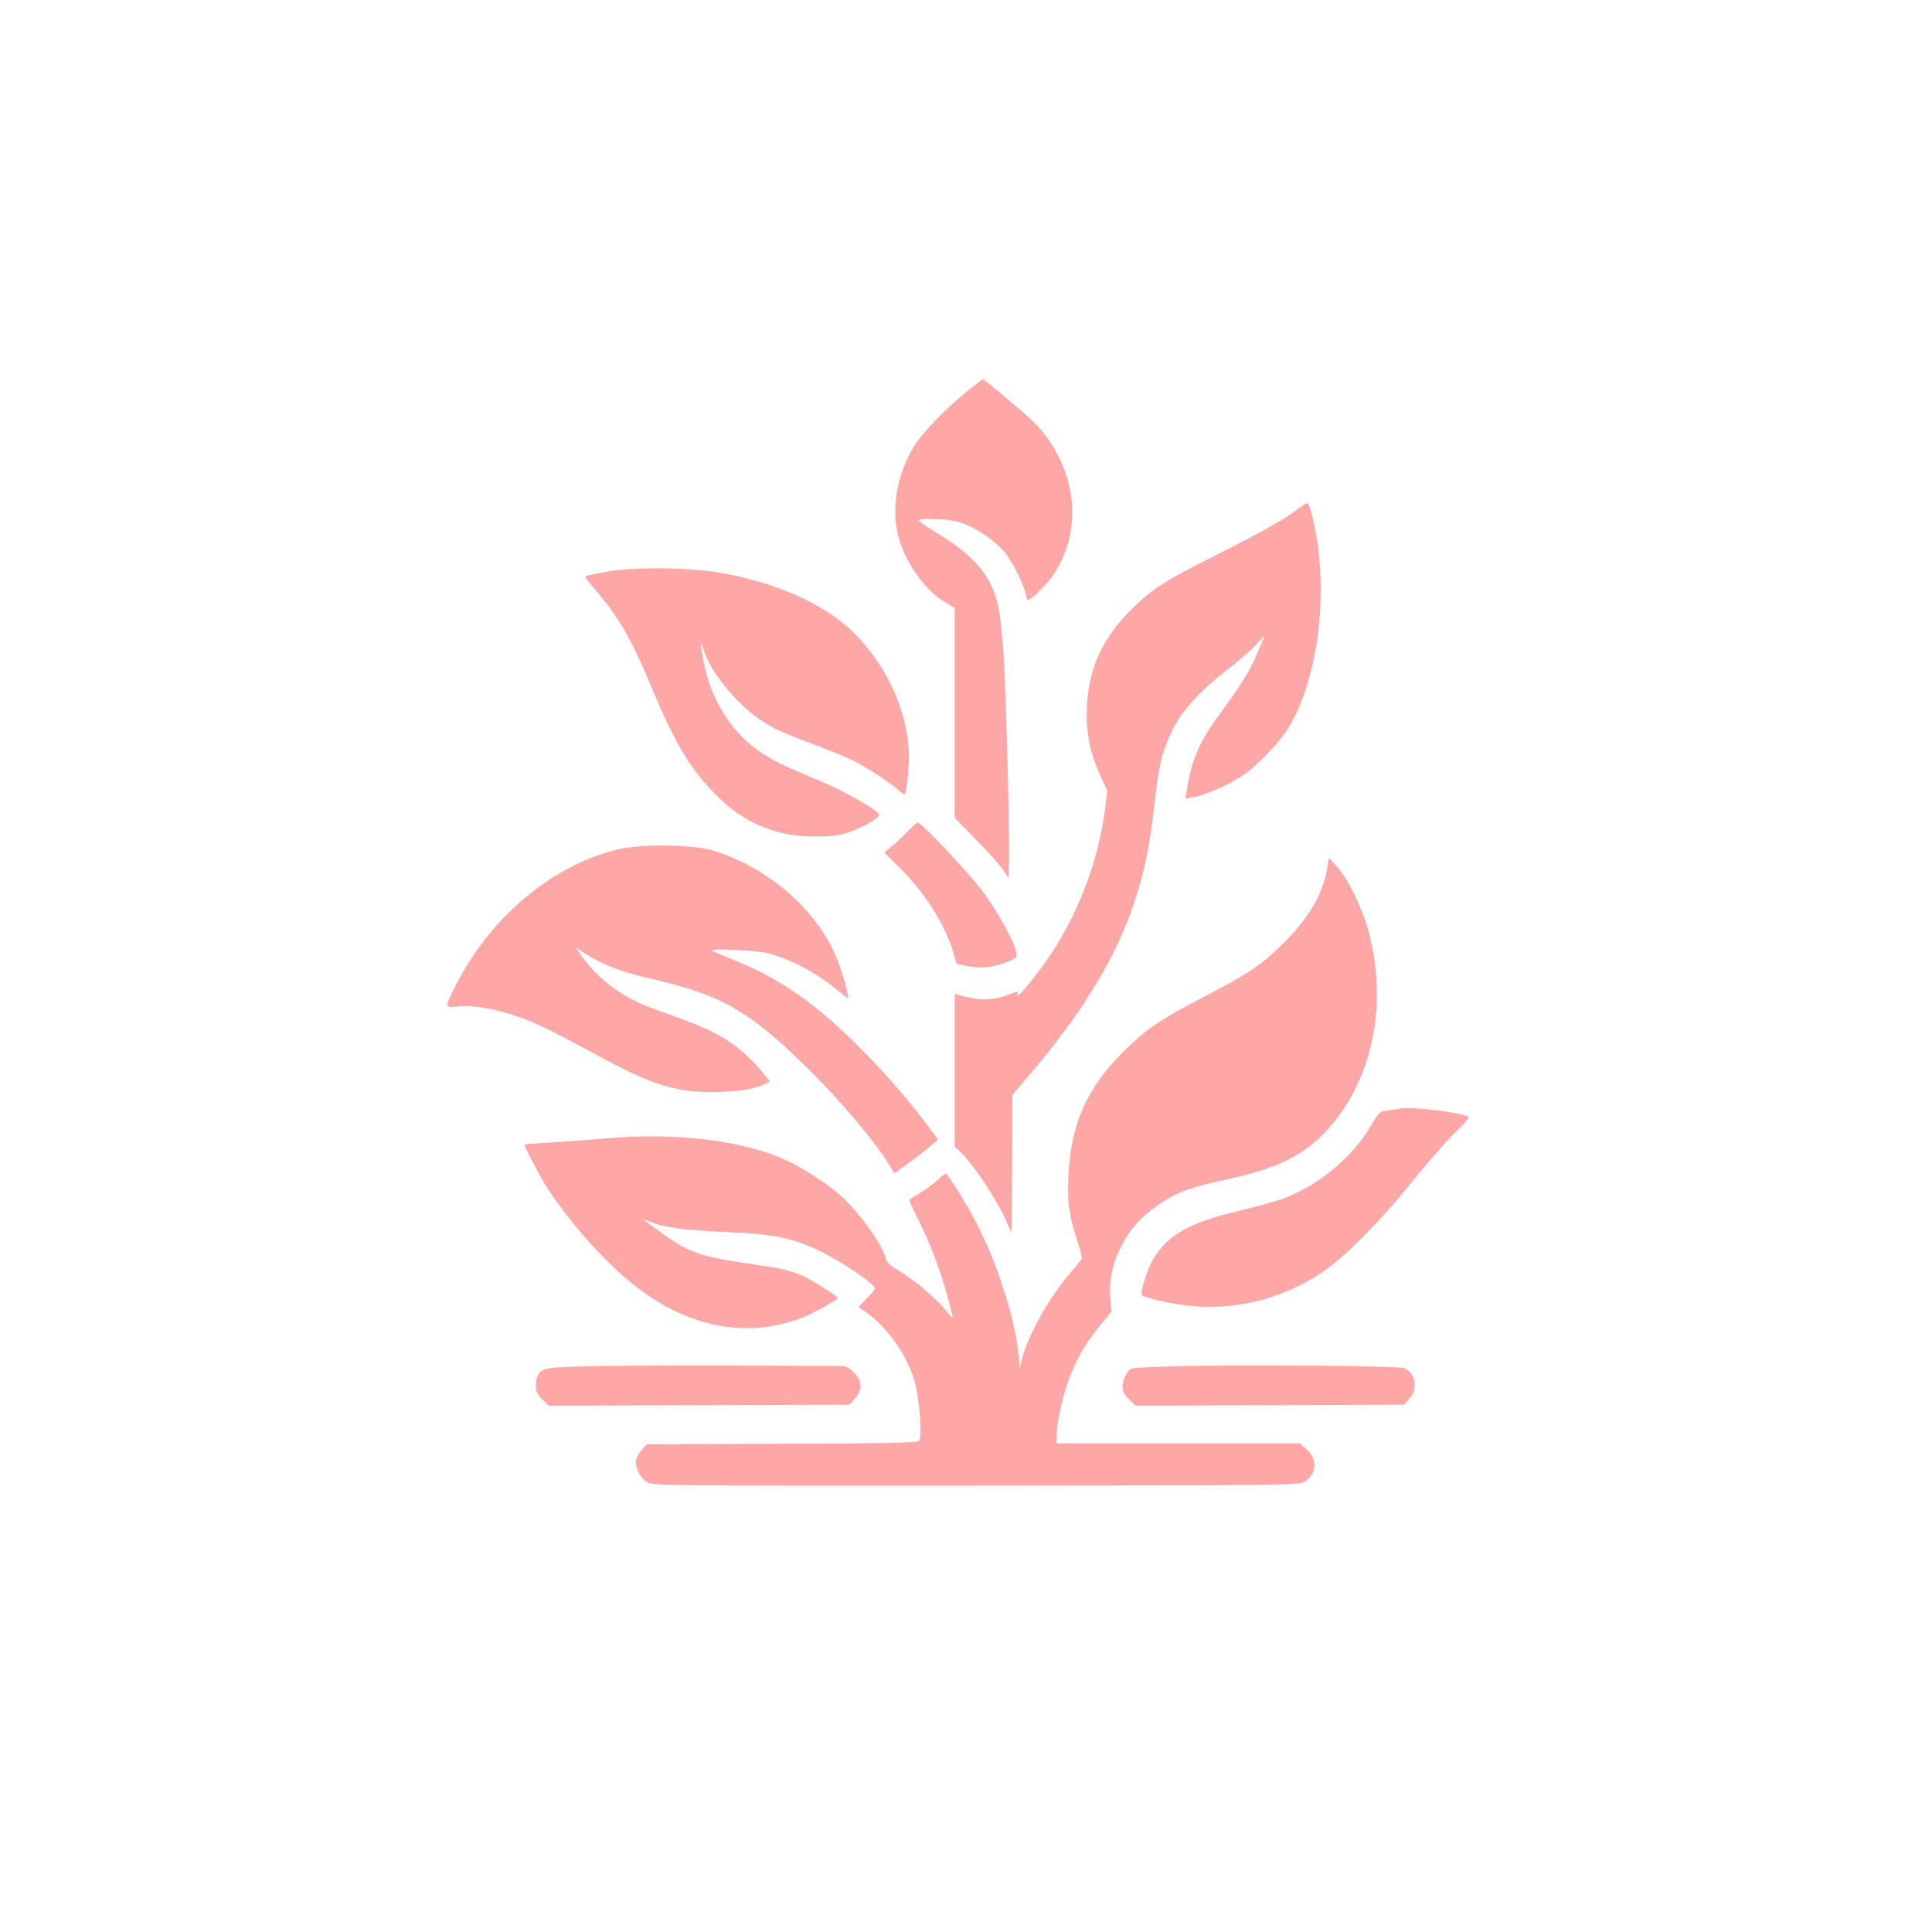
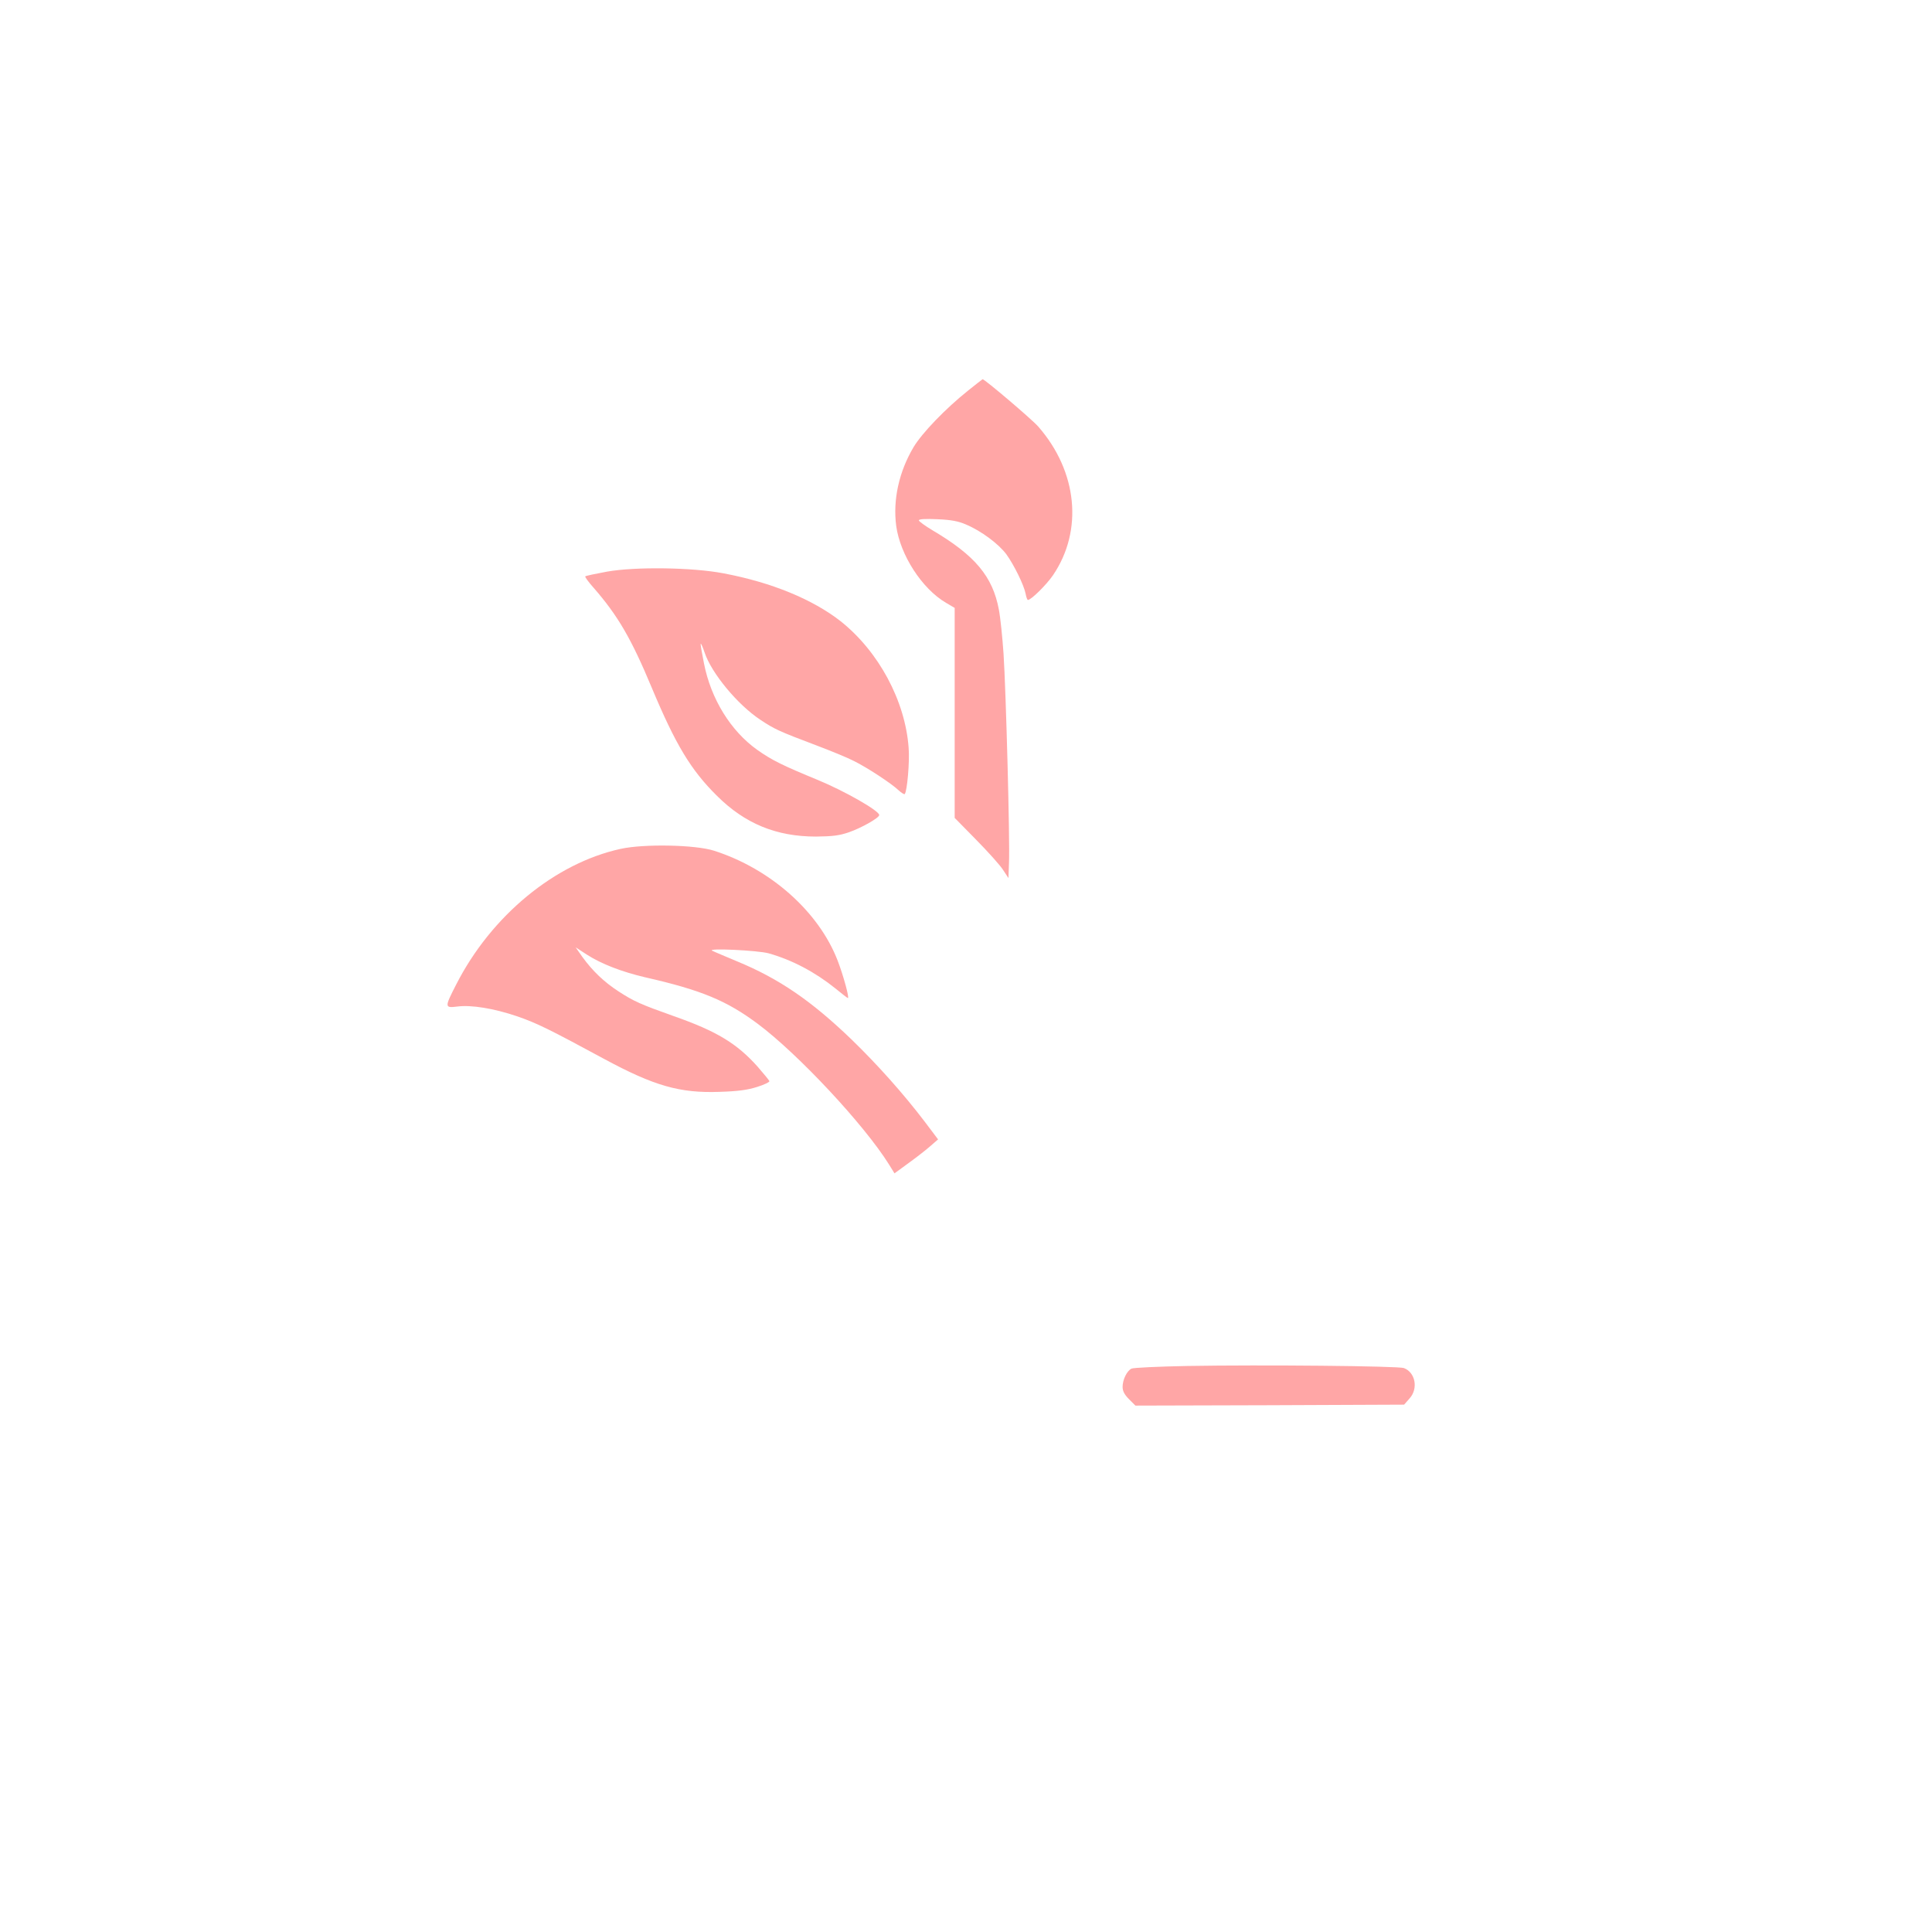
<svg xmlns="http://www.w3.org/2000/svg" version="1.0" width="1024pt" height="1024pt" viewBox="0 0 1024 1024" preserveAspectRatio="xMidYMid meet">
  <g transform="translate(0,1024) scale(0.1,-0.1)" fill="#ffa6a6" stroke="none">
    <path d="M5130 8169 c-120 -96 -243 -224 -288 -299 -77 -130 -110 -278 -92 -417 21 -154 136 -333 264 -408 l46 -27 0 -556 0 -557 113 -115 c63 -64 127 -135 143 -160 l29 -44 3 85 c5 113 -16 904 -29 1104 -6 88 -17 194 -25 235 -33 175 -126 286 -351 419 -40 24 -73 48 -73 53 0 7 36 9 98 6 72 -3 111 -10 152 -28 81 -34 173 -103 214 -158 41 -57 93 -163 102 -209 3 -18 9 -33 12 -33 17 0 98 80 133 131 161 237 130 550 -78 788 -34 39 -285 252 -295 251 -2 -1 -37 -28 -78 -61z" />
-     <path d="M6895 7554 c-64 -53 -212 -137 -436 -249 -277 -139 -343 -180 -447 -280 -173 -164 -251 -342 -252 -568 0 -122 21 -217 71 -325 l38 -83 -10 -82 c-34 -277 -134 -548 -285 -778 -73 -111 -190 -254 -182 -223 5 21 5 21 -41 4 -87 -34 -162 -35 -268 -4 l-23 6 0 -404 0 -405 26 -24 c71 -66 206 -269 250 -376 13 -32 24 -56 25 -53 1 3 3 168 4 366 l1 361 87 102 c261 305 435 582 535 851 70 190 102 334 132 598 21 185 34 244 77 346 51 123 150 235 324 369 47 36 107 89 133 117 25 29 46 49 46 46 0 -3 -18 -47 -40 -98 -38 -88 -79 -153 -206 -328 -92 -125 -135 -222 -159 -359 l-12 -73 40 6 c60 10 184 63 259 113 80 52 205 183 251 261 133 227 194 591 156 928 -10 96 -43 242 -57 255 -4 4 -20 -4 -37 -17z" />
    <path d="M3216 7210 c-60 -11 -112 -22 -114 -25 -3 -2 17 -30 44 -60 129 -148 200 -270 308 -529 126 -301 207 -437 347 -575 148 -147 314 -215 524 -215 87 1 123 5 175 23 66 23 160 76 160 91 0 23 -183 127 -323 185 -187 77 -245 105 -324 161 -140 100 -245 269 -282 459 -11 54 -19 101 -17 103 2 2 11 -18 20 -45 36 -110 175 -278 296 -358 75 -50 99 -61 295 -135 77 -29 167 -66 200 -83 71 -35 199 -119 237 -155 15 -14 30 -23 33 -21 13 13 27 173 21 245 -18 250 -159 511 -360 671 -148 116 -366 206 -620 254 -165 32 -470 36 -620 9z" />
-     <path d="M4815 5837 c-22 -23 -60 -59 -84 -79 l-44 -37 84 -83 c134 -132 240 -302 283 -450 l16 -57 57 -11 c69 -15 129 -9 207 20 56 22 58 23 52 53 -11 56 -93 206 -172 315 -73 100 -329 372 -350 372 -5 -1 -27 -20 -49 -43z" />
    <path d="M3290 5741 c-348 -76 -686 -354 -872 -719 -62 -121 -62 -125 5 -117 75 10 195 -10 316 -51 103 -35 172 -69 464 -227 263 -142 401 -182 612 -174 97 3 147 10 198 26 38 12 67 26 65 31 -2 5 -30 39 -62 76 -110 123 -216 188 -444 268 -177 63 -211 78 -293 131 -77 50 -138 108 -193 184 l-35 50 60 -39 c76 -49 185 -91 309 -120 299 -68 432 -124 597 -247 215 -161 564 -535 695 -745 l29 -47 78 57 c43 31 95 72 115 90 l38 33 -70 93 c-115 151 -251 303 -388 436 -214 206 -385 323 -608 415 -61 26 -120 50 -131 56 -32 15 243 2 300 -14 126 -36 246 -100 353 -186 34 -28 64 -51 66 -51 9 0 -25 123 -54 198 -100 260 -356 487 -655 583 -100 32 -371 37 -495 10z" />
-     <path d="M7036 5647 c-21 -140 -93 -265 -230 -403 -120 -119 -178 -159 -434 -292 -231 -121 -298 -167 -418 -286 -193 -192 -278 -385 -291 -657 -7 -142 4 -216 48 -348 16 -46 25 -89 22 -95 -4 -6 -34 -42 -66 -80 -110 -129 -221 -329 -250 -449 l-12 -52 -3 40 c-15 207 -112 516 -236 751 -51 96 -144 244 -153 244 -3 0 -26 -18 -51 -41 -25 -22 -68 -52 -94 -67 -26 -15 -48 -30 -48 -35 0 -4 21 -49 46 -99 63 -125 119 -272 154 -403 17 -60 30 -114 30 -119 0 -6 -14 10 -32 33 -41 56 -174 170 -254 216 -44 26 -64 44 -69 63 -18 75 -131 233 -234 330 -66 61 -195 146 -293 192 -226 105 -591 150 -958 116 -96 -8 -232 -19 -302 -22 -71 -4 -128 -9 -128 -11 0 -14 94 -190 130 -244 130 -193 306 -387 457 -505 284 -223 599 -281 892 -165 55 22 180 92 181 101 0 8 -119 85 -169 110 -58 29 -120 46 -211 59 -365 52 -399 63 -585 199 -76 56 -76 56 -30 37 70 -30 188 -46 405 -55 248 -10 350 -31 491 -98 124 -60 304 -183 297 -203 -2 -4 -22 -28 -45 -52 l-42 -45 40 -27 c107 -75 209 -217 252 -350 29 -89 47 -303 29 -332 -6 -10 -171 -13 -726 -15 l-718 -3 -29 -33 c-16 -18 -29 -44 -29 -57 0 -44 27 -93 62 -112 32 -17 108 -18 1738 -17 1568 1 1708 2 1738 18 71 37 79 120 16 175 l-35 31 -644 0 -645 0 0 39 c0 61 28 194 61 289 39 110 92 203 170 297 l60 73 -6 69 c-16 169 70 357 214 467 119 91 185 118 413 167 233 51 370 113 481 218 270 257 371 680 261 1094 -33 122 -109 279 -166 342 l-45 49 -7 -47z" />
-     <path d="M7420 4364 c-14 -2 -44 -7 -67 -10 -41 -5 -44 -8 -90 -86 -95 -161 -271 -307 -454 -378 -43 -16 -153 -47 -246 -69 -252 -58 -375 -127 -450 -253 -32 -53 -72 -183 -60 -194 4 -4 48 -17 99 -29 300 -72 601 -19 858 153 117 79 308 271 477 482 78 96 177 210 222 254 45 43 79 81 77 84 -24 24 -297 58 -366 46z" />
-     <path d="M3220 3000 c-327 -5 -347 -8 -370 -50 -5 -10 -10 -35 -10 -55 0 -29 8 -45 34 -71 l34 -34 797 2 797 3 29 33 c42 46 40 93 -5 138 -23 23 -43 34 -63 34 -15 0 -230 1 -478 2 -247 2 -592 1 -765 -2z" />
+     <path d="M7420 4364 z" />
    <path d="M6290 3000 c-151 -3 -283 -9 -293 -14 -24 -12 -47 -58 -47 -97 0 -22 10 -41 34 -65 l34 -34 712 2 712 3 29 33 c47 52 31 138 -30 161 -30 11 -748 18 -1151 11z" />
  </g>
</svg>